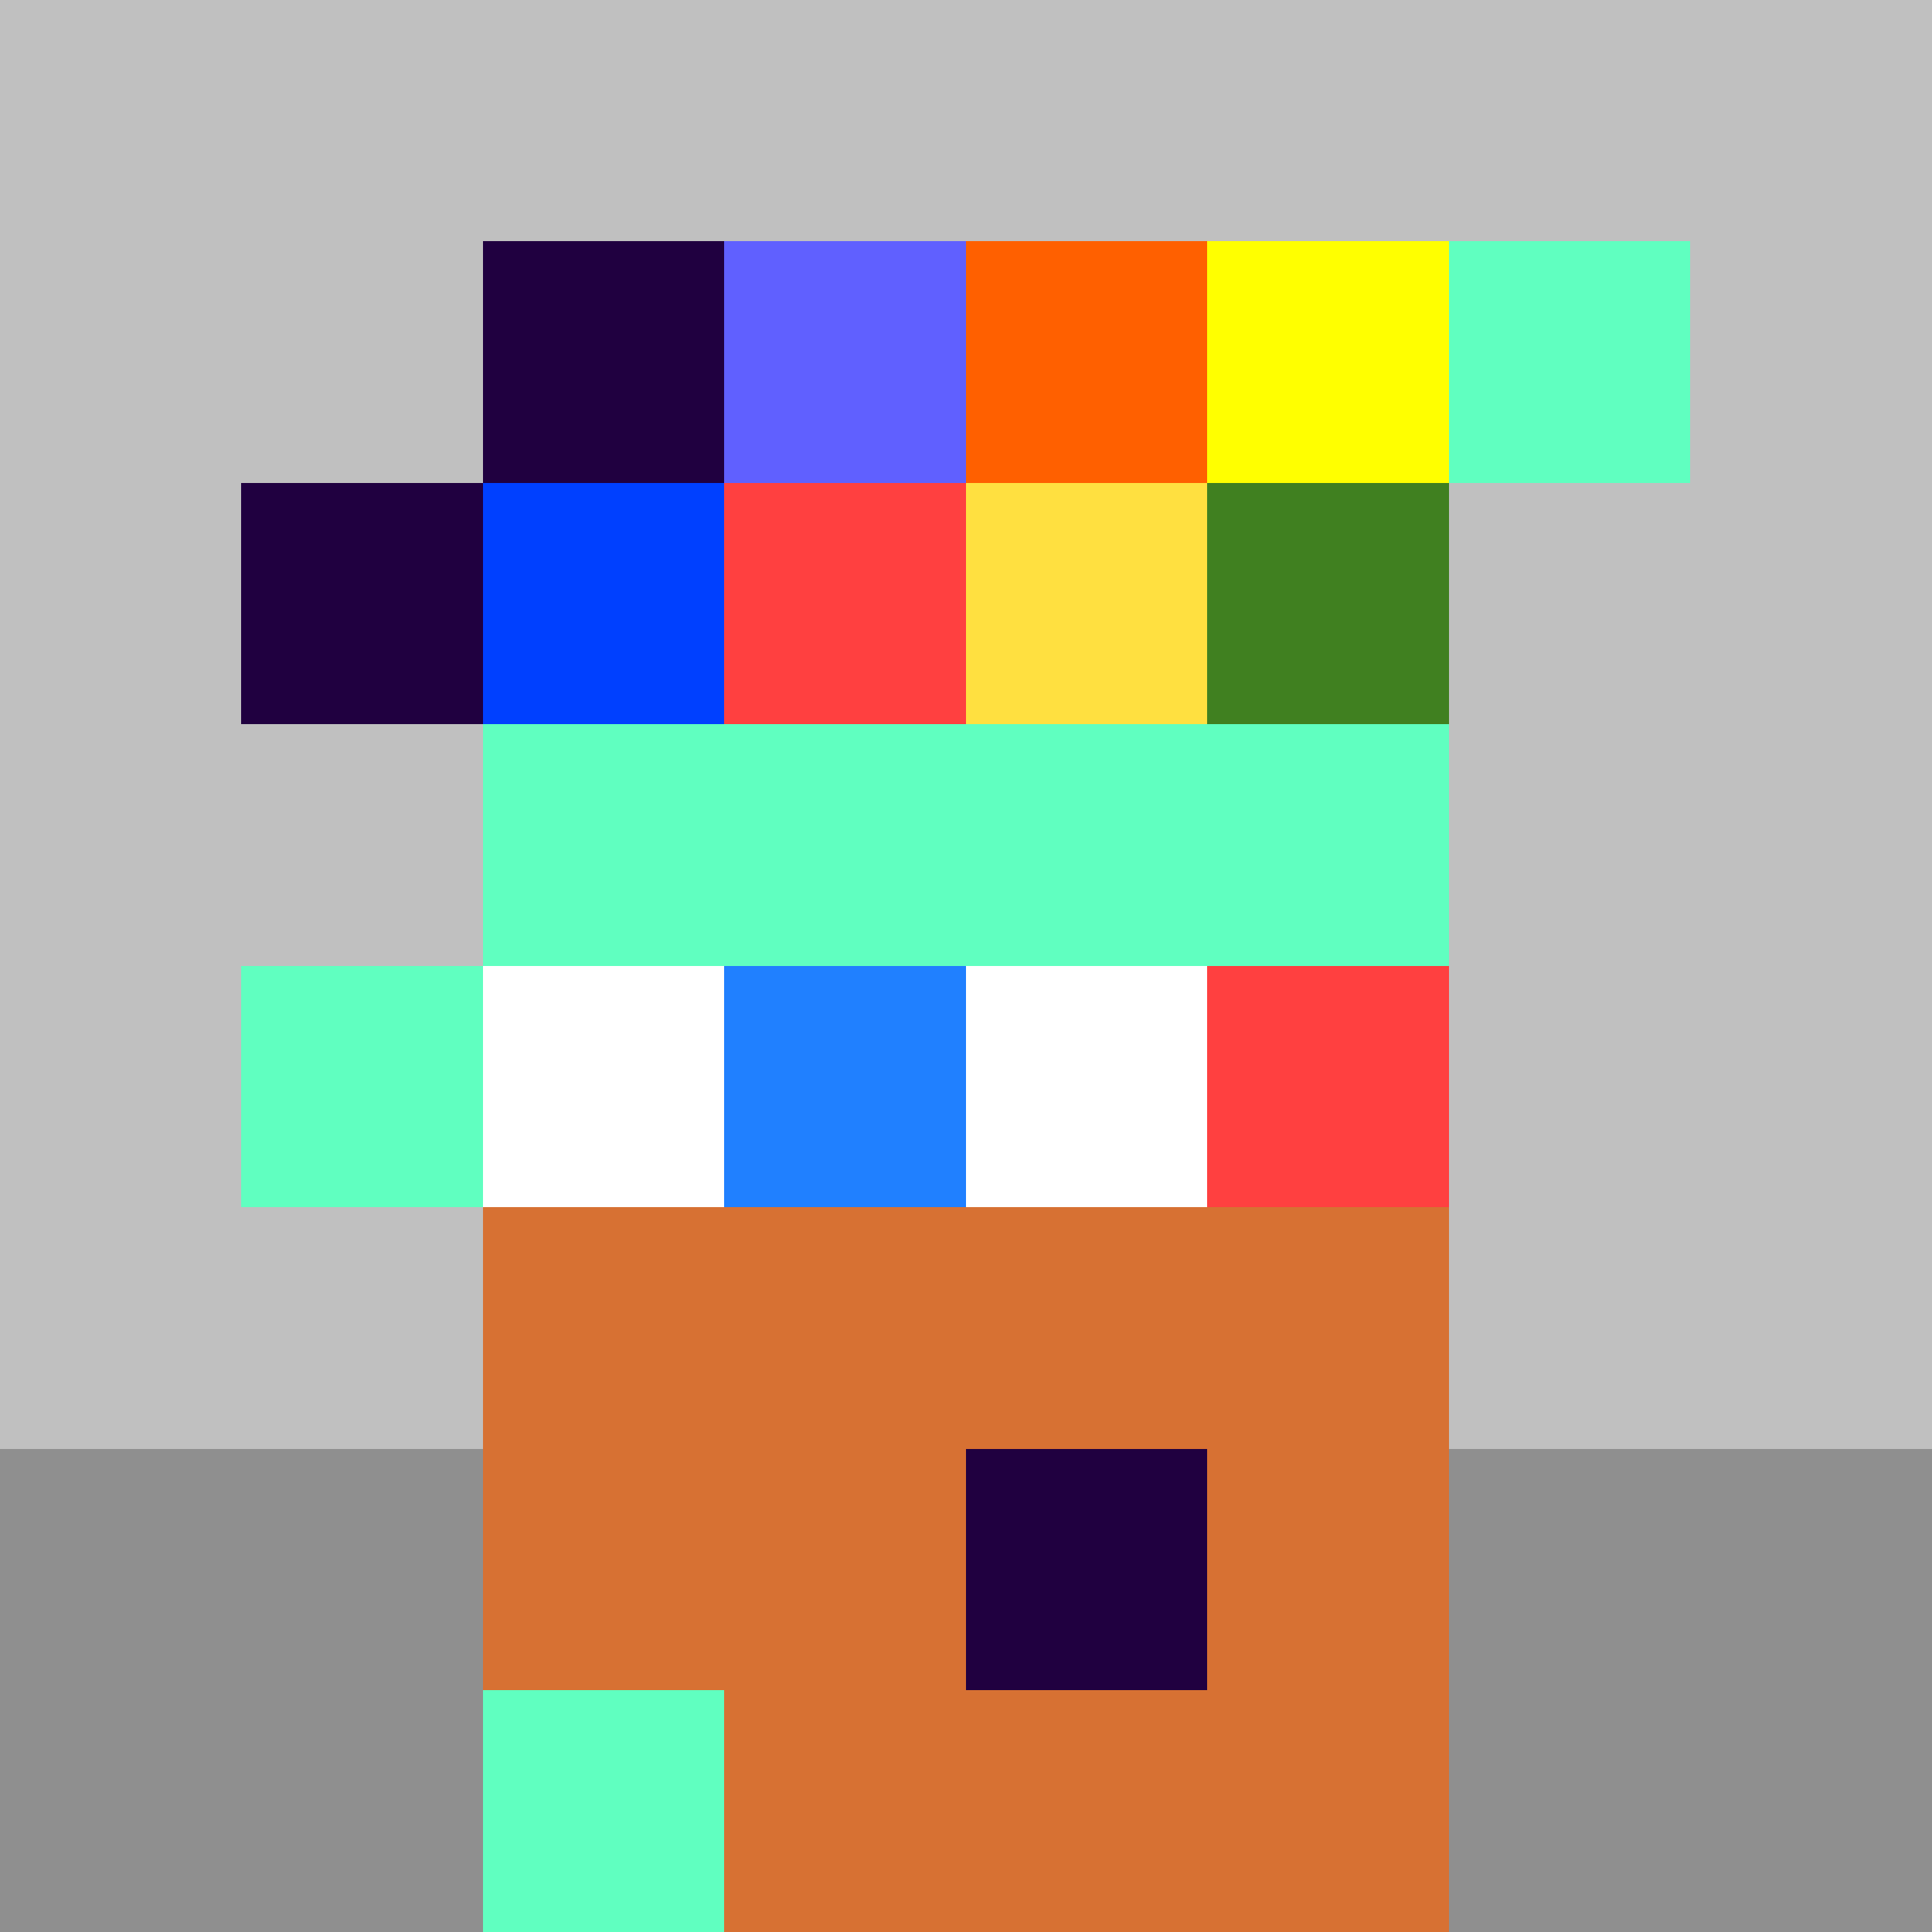
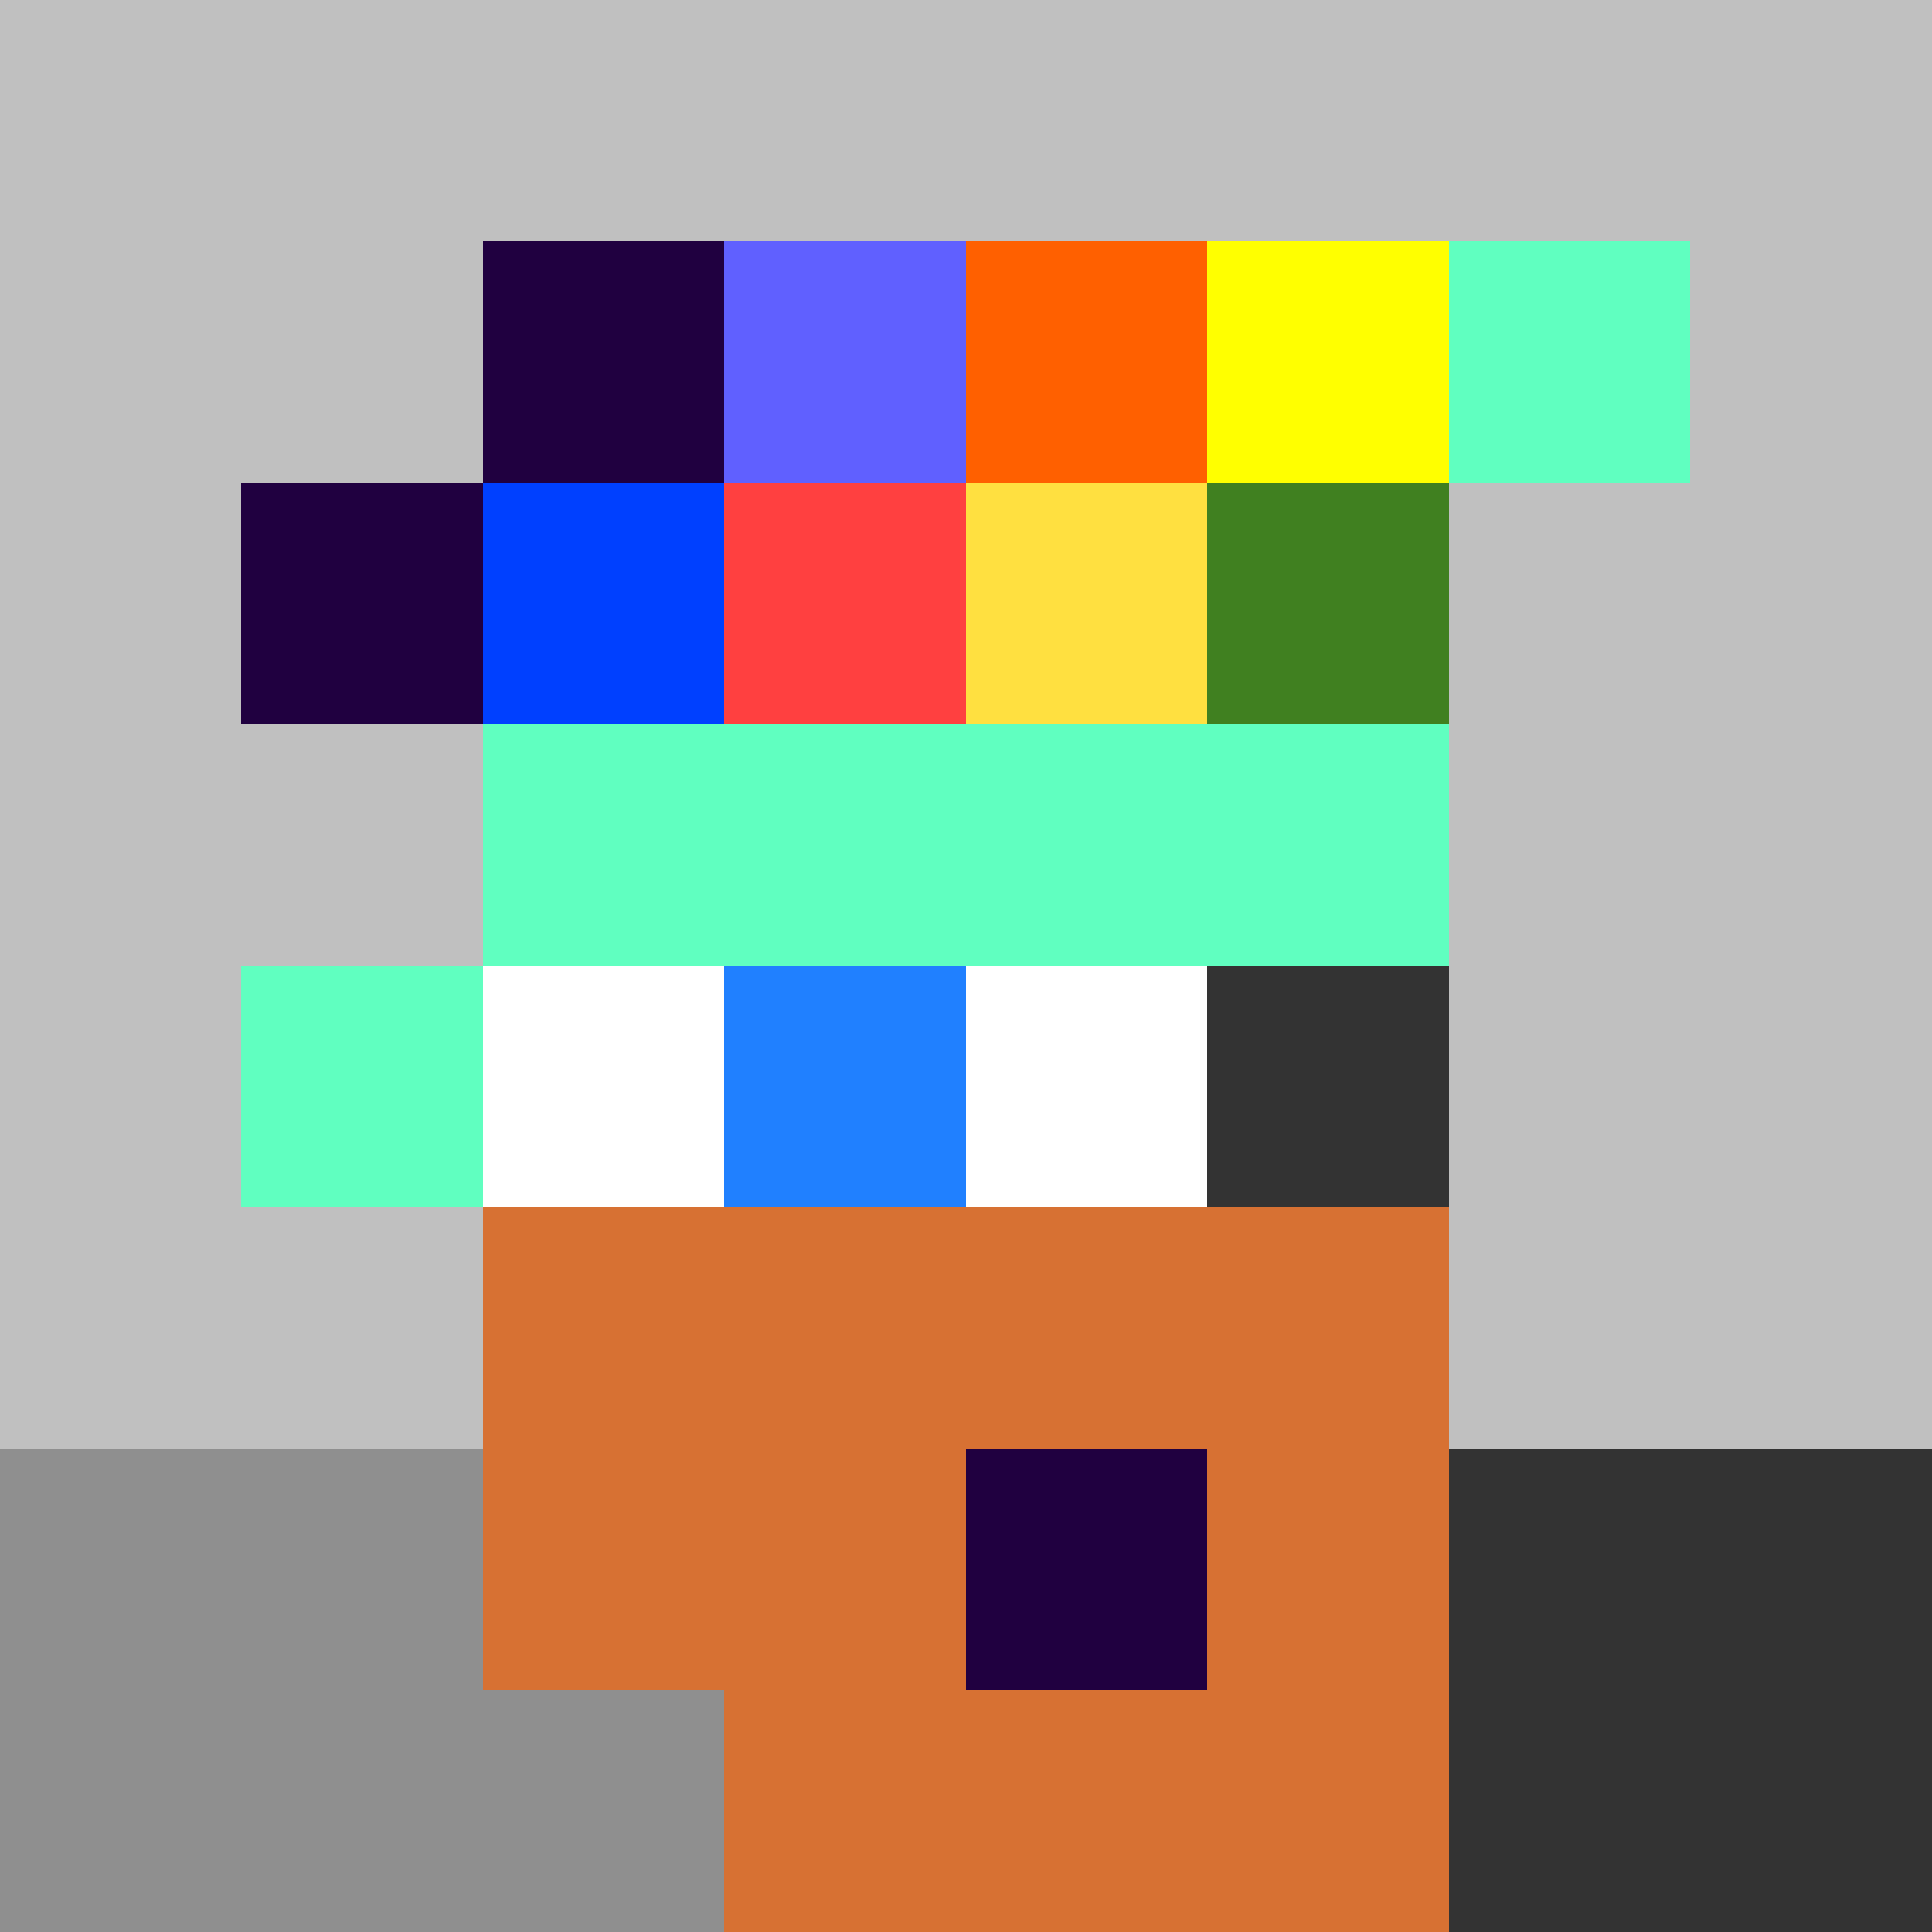
<svg xmlns="http://www.w3.org/2000/svg" width="1200" height="1200" shape-rendering="crispEdges" version="1.2" viewBox="0 0 8 8">
  <rect x="0" y="0" width="8" height="8" fill="#333333" stroke="none" />
  <style>rect{shape-rendering:crispEdges}</style>
  <g fill="#c0c0c0" fill-opacity="1">
    <rect x="0" y="0" width="8" height="1" />
    <rect x="0" y="1" width="3" height="1" />
    <rect x="0" y="2" width="2" height="4" />
    <rect x="2" y="3" width="6" height="1" />
    <rect x="6" y="2" width="2" height="1" />
    <rect x="6" y="4" width="2" height="2" />
    <rect x="7" y="1" width="1" height="1" />
  </g>
  <g fill="#8f8f8f" fill-opacity="1">
    <rect x="0" y="6" width="2" height="2" />
    <rect x="2" y="7" width="1" height="1" />
-     <rect x="6" y="6" width="2" height="2" />
  </g>
  <g fill="#60ffc0" fill-opacity="1">
    <rect x="2" y="3" width="4" height="1" />
-     <rect x="2" y="7" width="1" height="1" />
    <rect x="1" y="4" width="1" height="1" />
  </g>
  <g fill="#200040" fill-opacity="1">
    <rect x="2" y="1" width="1" height="1" />
    <rect x="1" y="2" width="1" height="1" />
  </g>
  <g fill="#d77133" fill-opacity="1" data-added-layer="true">
    <rect x="2" y="6" width="2" height="1" />
    <rect x="2" y="5" width="4" height="1" />
    <rect x="5" y="6" width="1" height="2" />
    <rect x="3" y="7" width="2" height="1" />
  </g>
  <g fill="#ffff00" fill-opacity="1" data-added-layer="true">
    <rect x="5" y="1" width="1" height="1" />
  </g>
  <g fill="#0040ff" fill-opacity="1" data-added-layer="true">
    <rect x="2" y="2" width="1" height="1" />
  </g>
  <g fill="#2080ff" fill-opacity="1" data-added-layer="true">
    <rect x="3" y="4" width="1" height="1" />
  </g>
  <g fill="#ff4040" fill-opacity="1" data-added-layer="true">
-     <rect x="5" y="4" width="1" height="1" />
-   </g>
+     </g>
  <g fill="#408020" fill-opacity="1" data-added-layer="true">
    <rect x="5" y="2" width="1" height="1" />
  </g>
  <g fill="#ffffff" fill-opacity="1" data-added-layer="true">
    <rect x="2" y="4" width="1" height="1" />
    <rect x="4" y="4" width="1" height="1" />
  </g>
  <g fill="#60ffc0" fill-opacity="1" data-added-layer="true">
    <rect x="6" y="1" width="1" height="1" />
  </g>
  <g fill="#ffe040" fill-opacity="1" data-added-layer="true">
    <rect x="4" y="2" width="1" height="1" />
  </g>
  <g fill="#ff4040" fill-opacity="1" data-added-layer="true">
    <rect x="3" y="2" width="1" height="1" />
  </g>
  <g fill="#ff6000" fill-opacity="1" data-added-layer="true">
    <rect x="4" y="1" width="1" height="1" />
  </g>
  <g fill="#6060ff" fill-opacity="1" data-added-layer="true">
    <rect x="3" y="1" width="1" height="1" />
  </g>
  <g fill="#200040" fill-opacity="1" data-added-layer="true">
    <rect x="4" y="6" width="1" height="1" />
  </g>
</svg>